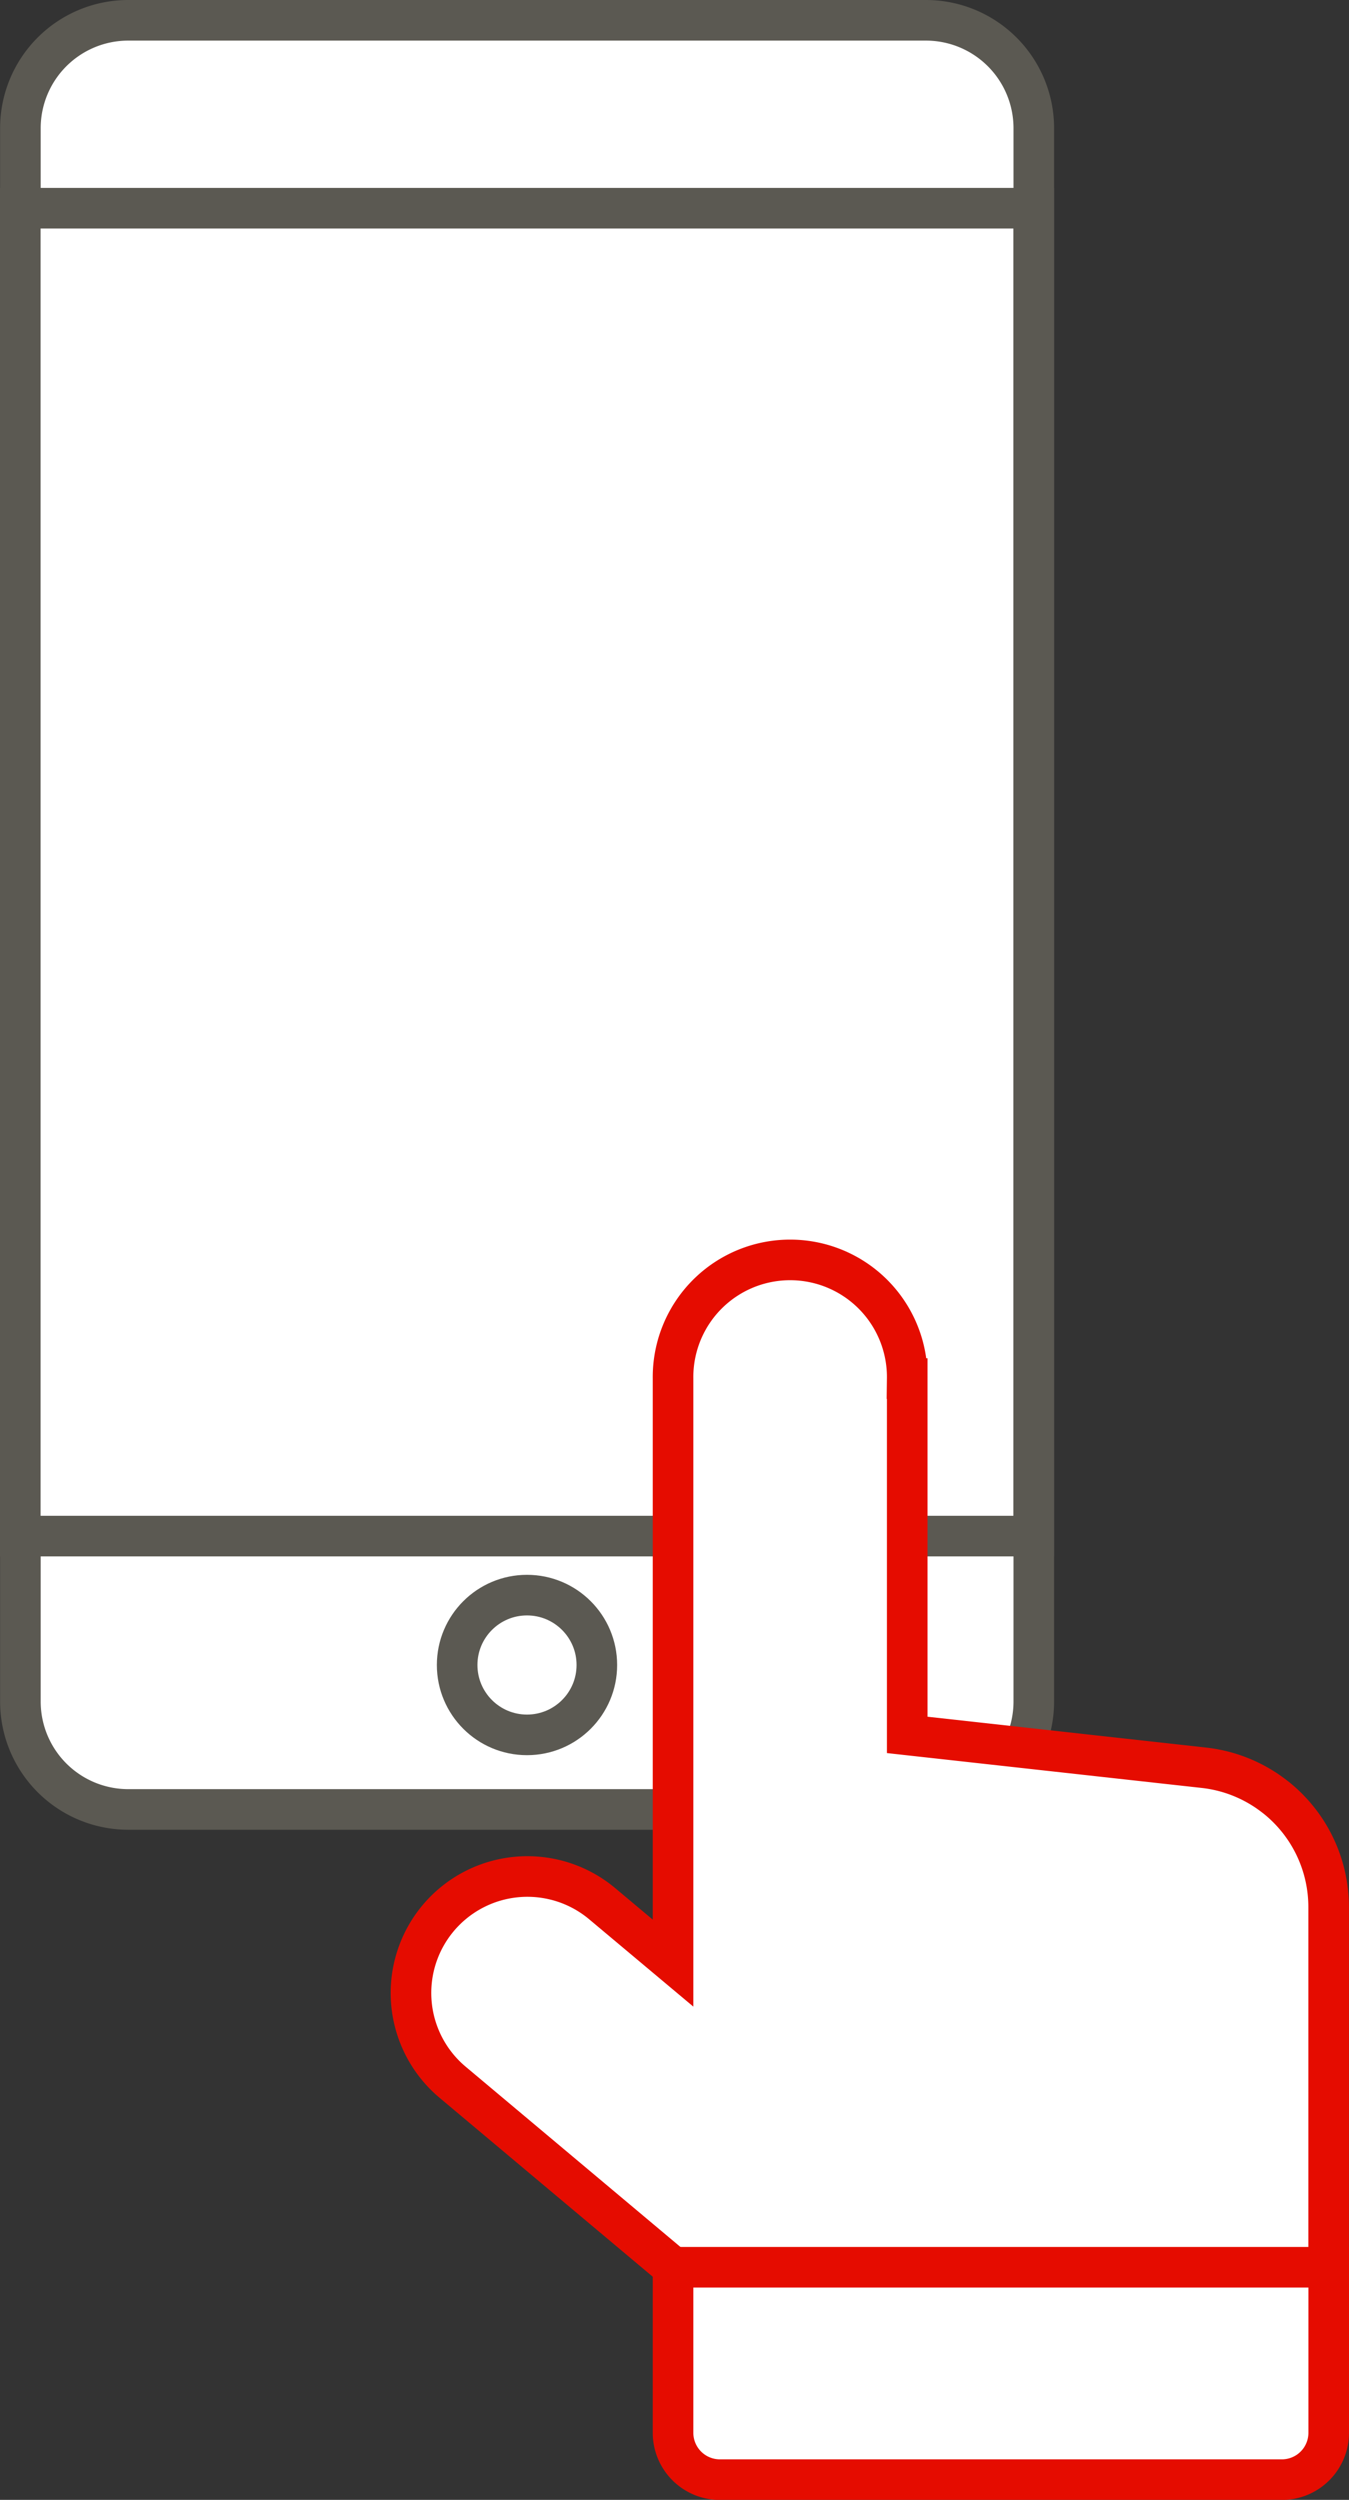
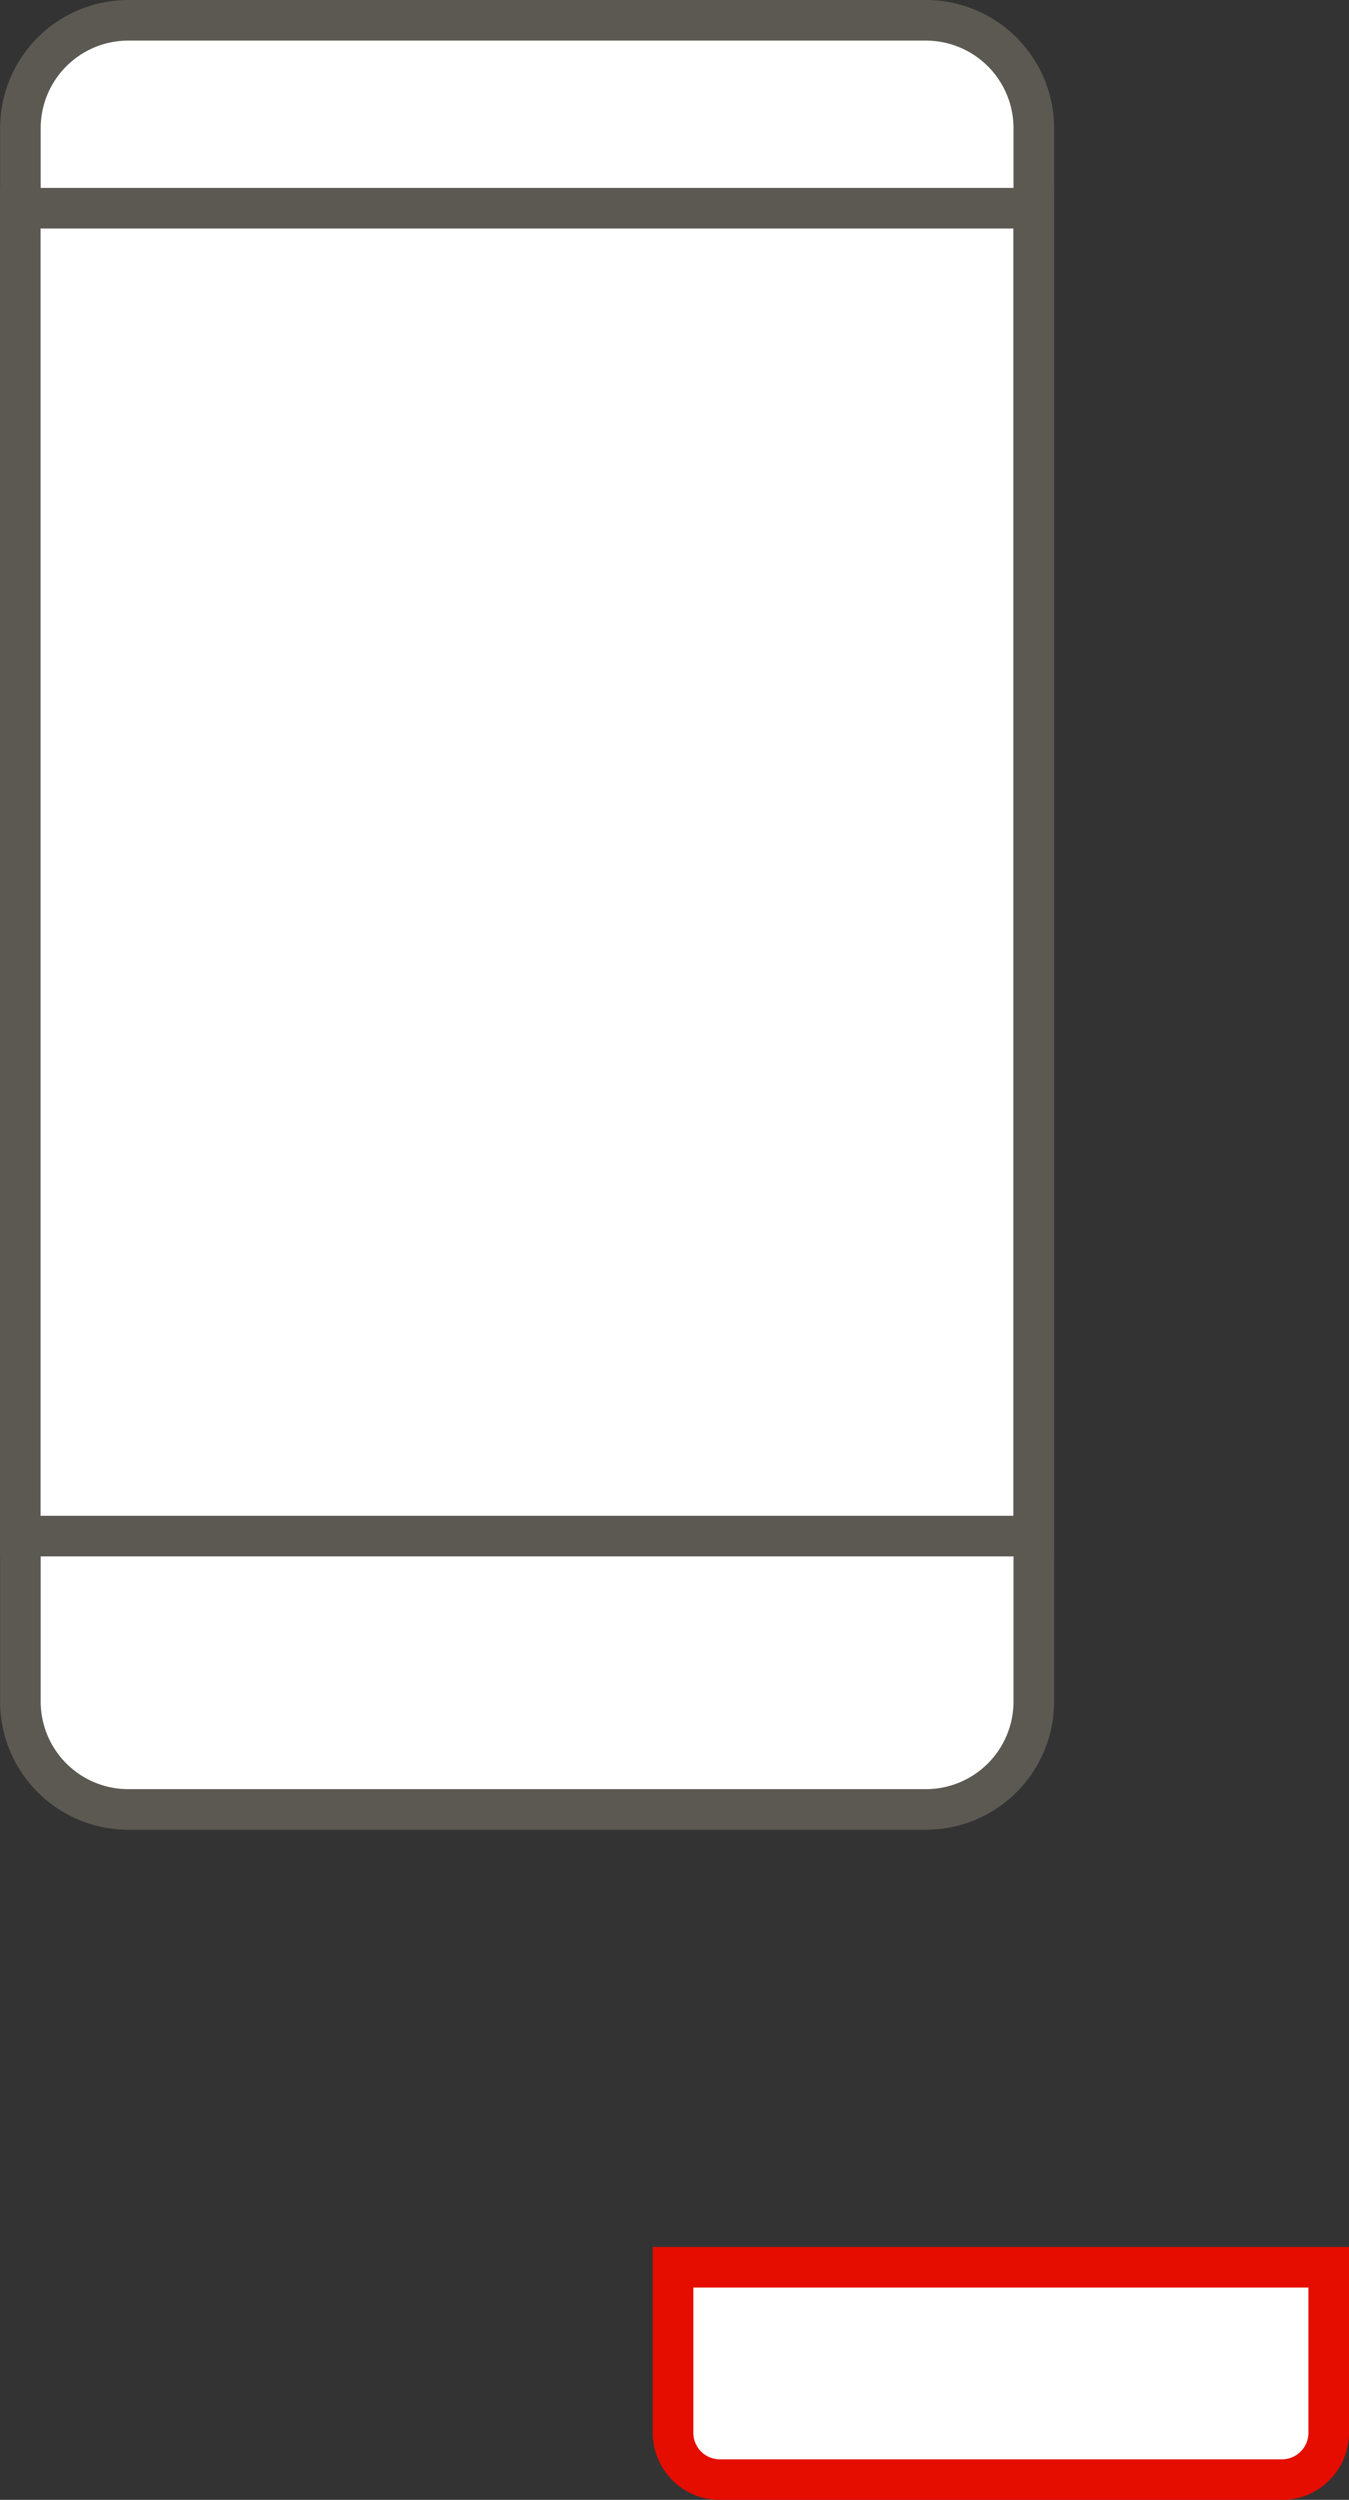
<svg xmlns="http://www.w3.org/2000/svg" width="66.475" height="123.132" viewBox="0 0 66.475 123.132">
  <rect x="0" y="0" width="66.475" height="123.132" fill="#333333" stroke="none" />
  <g transform="translate(-231.065 -172.126)">
-     <path d="M264.378,176.327H249.69a1.469,1.469,0,0,0,0,2.938h14.688a1.469,1.469,0,0,0,0-2.938Z" fill="#fff" stroke="#5b5952" stroke-miterlimit="10" stroke-width="2" />
    <path d="M274.312,177.021h-.775a.775.775,0,0,0,0,1.55h.775a.775.775,0,0,0,0-1.55Z" fill="#fff" stroke="#13110c" stroke-miterlimit="10" stroke-width="2" />
    <path d="M276.7,173.126h-39.32a5.316,5.316,0,0,0-5.31,5.309v77.506a5.317,5.317,0,0,0,5.31,5.31h39.318a5.317,5.317,0,0,0,5.31-5.308V178.435A5.316,5.316,0,0,0,276.7,173.126Z" fill="#fff" stroke="#5b5952" stroke-miterlimit="10" stroke-width="2" />
    <rect width="49.937" height="65.405" transform="translate(232.065 182.382)" fill="#fff" stroke="#5b5952" stroke-miterlimit="10" stroke-width="2" />
-     <circle cx="3.442" cy="3.442" r="3.442" transform="translate(253.592 250.694)" fill="#fff" stroke="#5b5952" stroke-miterlimit="10" stroke-width="2" />
-     <path d="M295.516,262.446a6.914,6.914,0,0,0-1.173-1.434c-.151-.141-.308-.276-.472-.4a6.894,6.894,0,0,0-3.493-1.416l-14.608-1.617v-17.55a5.77,5.77,0,1,0-11.539,0v28.791l-3.5-2.933a5.737,5.737,0,0,0-7.376,8.789l10.873,9.122,1.053.771h30.581l.675-.77V266.074A6.908,6.908,0,0,0,295.516,262.446Z" fill="#fff" stroke="#e50c00" stroke-miterlimit="10" stroke-width="2" />
    <path d="M270,283.8h-5.769v8.155a2.308,2.308,0,0,0,2.308,2.307h27.693a2.308,2.308,0,0,0,2.308-2.307V283.8Z" fill="#fff" stroke="#e50c00" stroke-miterlimit="10" stroke-width="2" />
  </g>
</svg>